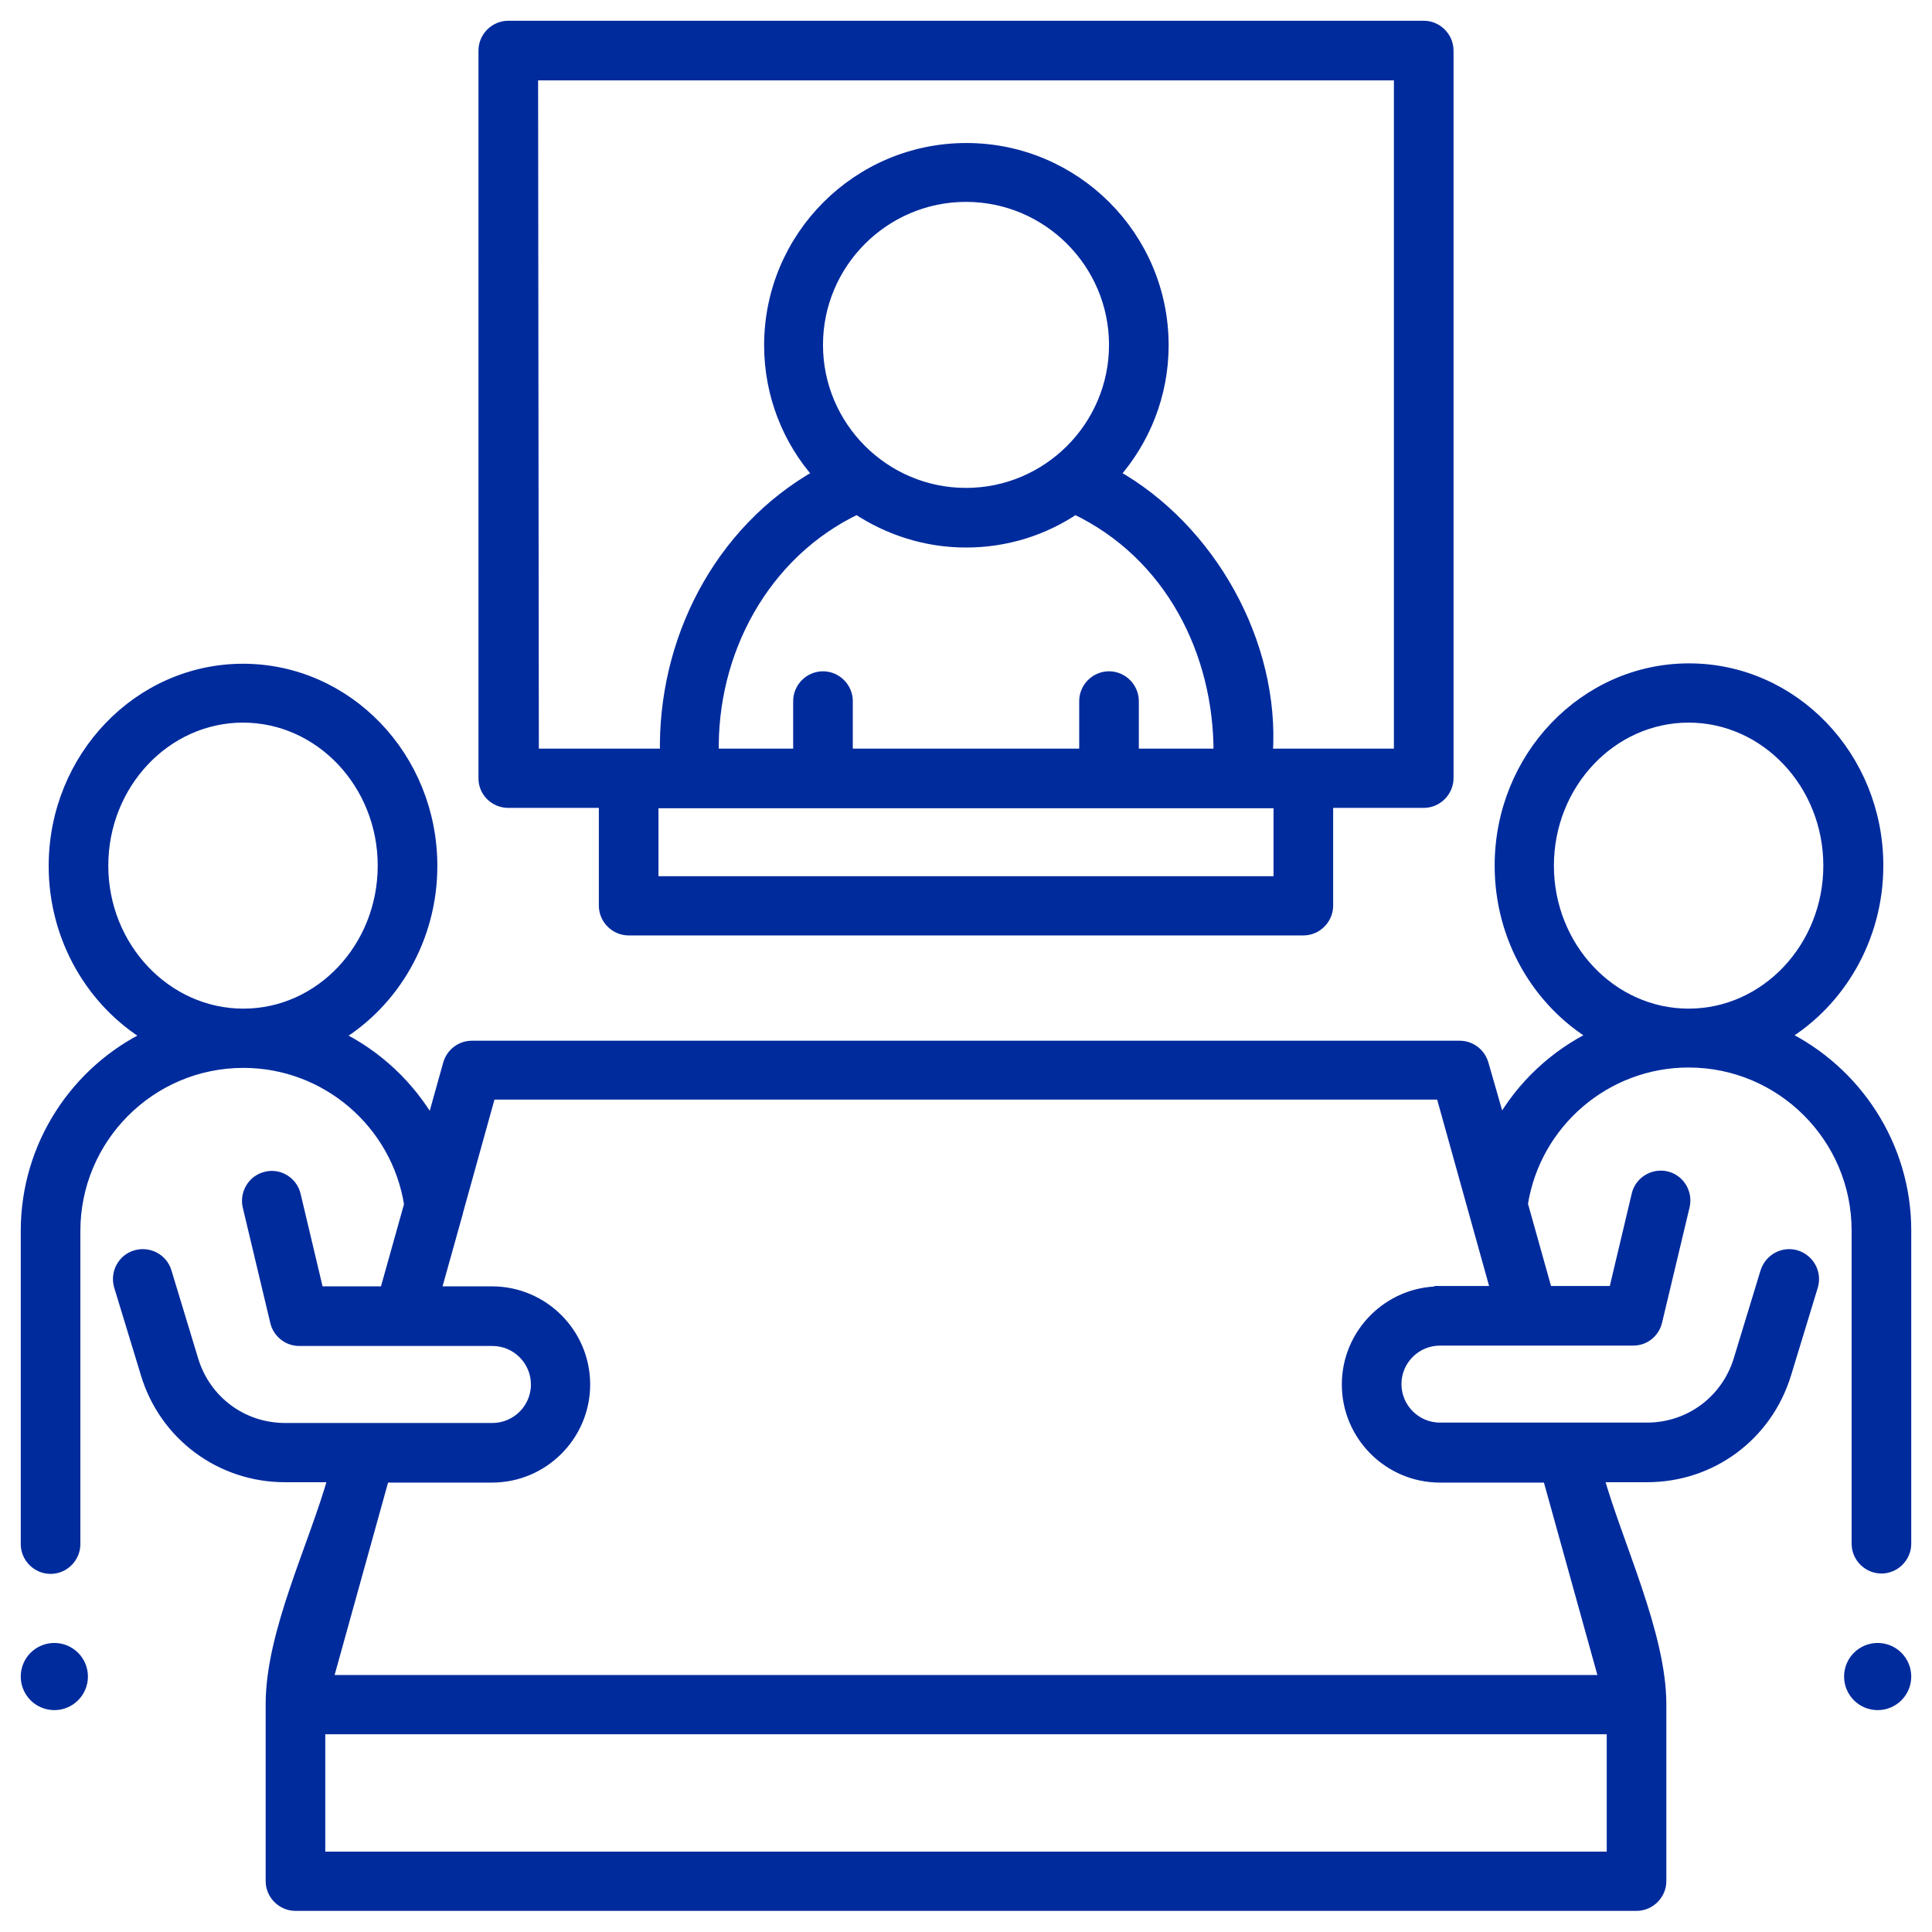
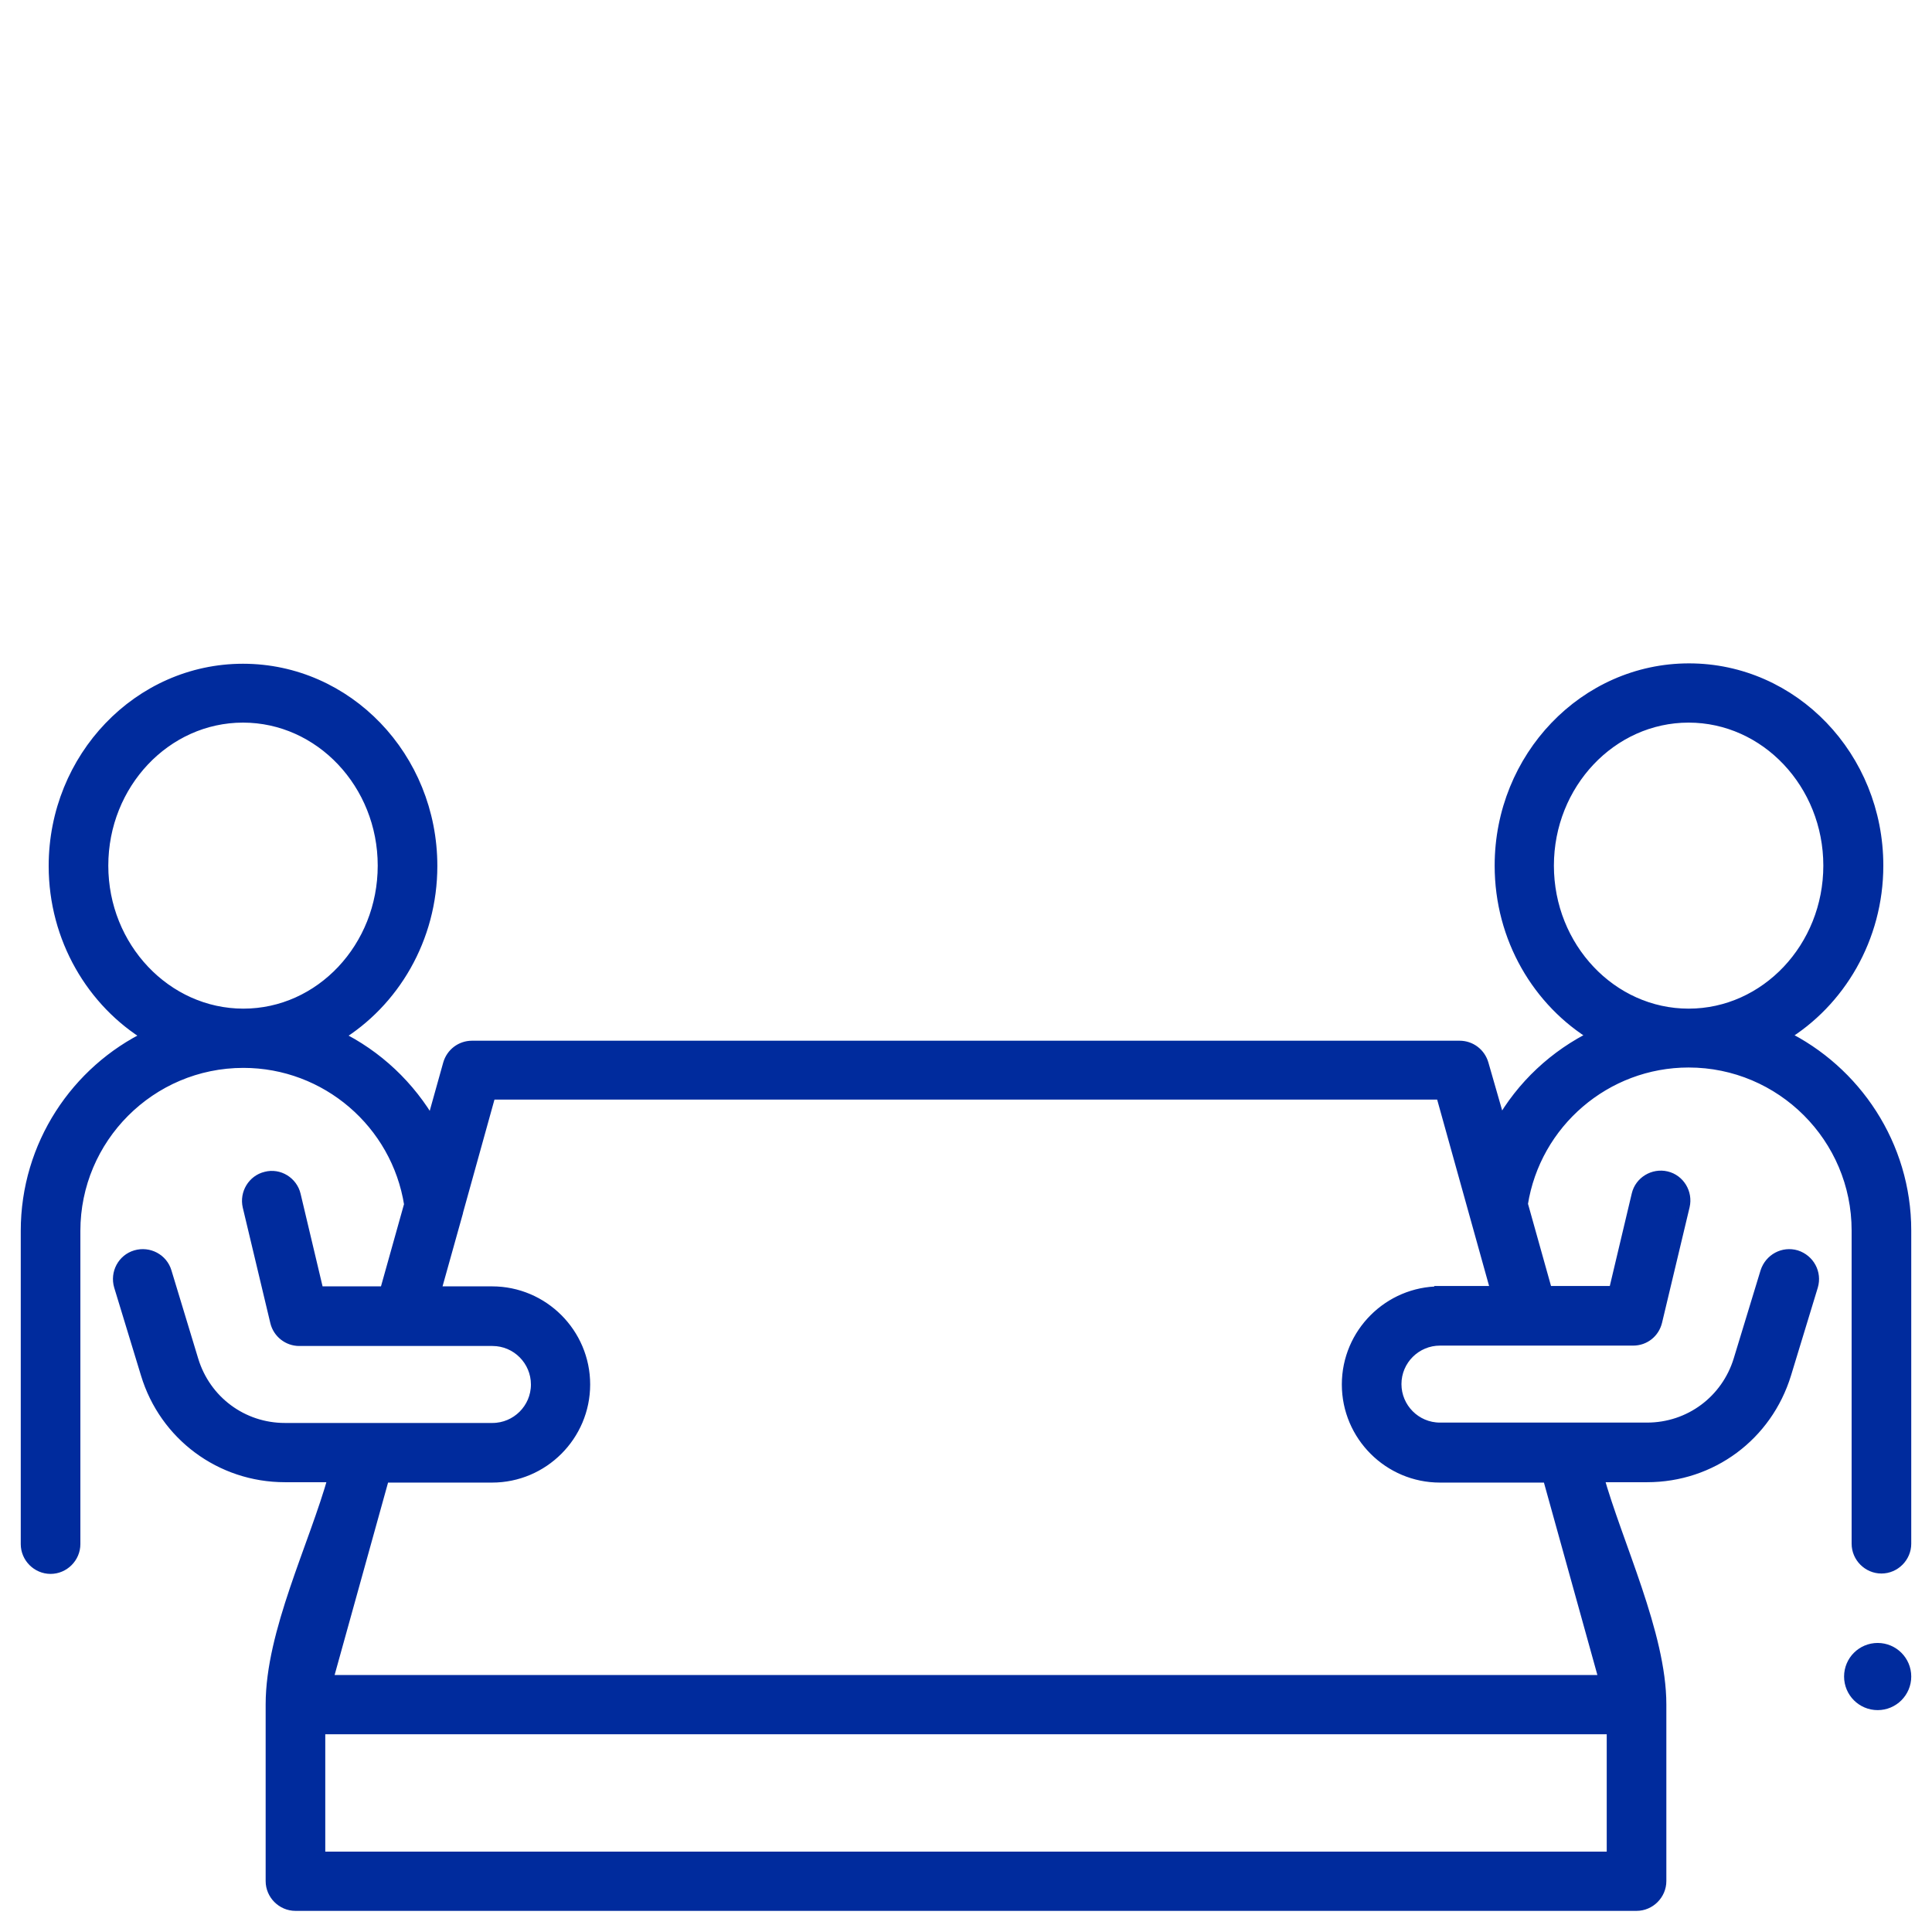
<svg xmlns="http://www.w3.org/2000/svg" version="1.1" id="Layer_1" x="0px" y="0px" viewBox="0 0 512 512" style="enable-background:new 0 0 512 512;" xml:space="preserve">
  <style type="text/css">
	.st0{fill:#002B9D;stroke:#002B9D;stroke-width:3;stroke-miterlimit:10;}
</style>
  <g>
-     <path class="st0" d="M134.7,212.6h25.5V240c0,3.5,2.9,6.4,6.4,6.4h178.8c3.5,0,6.4-2.9,6.4-6.4v-27.4h25.5c3.5,0,6.4-2.9,6.4-6.4   V13.4c0-3.5-2.9-6.4-6.4-6.4H134.7c-3.5,0-6.4,2.9-6.4,6.4v192.9C128.3,209.8,131.2,212.6,134.7,212.6z M339,233.7H173v-21h166   V233.7z M256,130.8c-21.7,0-39.4-17.7-39.4-39.4S234.3,52,256,52c21.7,0,39.4,17.7,39.4,39.4S277.7,130.8,256,130.8z M227.1,134.8   c8.3,5.5,18.2,8.8,28.9,8.8c10.7,0,20.6-3.2,28.9-8.8c25.2,12,38.4,38,38.2,65.1h-22.8v-14.1c0-3.5-2.9-6.4-6.4-6.4   s-6.4,2.9-6.4,6.4v14.1h-63v-14.1c0-3.5-2.9-6.4-6.4-6.4s-6.4,2.9-6.4,6.4v14.1H189C188.3,172.9,202.3,146.6,227.1,134.8z    M141.1,19.8h229.8v180.1h-35.1c2-29.4-15.1-59.8-40.6-74.1c8.1-9.2,13-21.2,13-34.3c0-28.8-23.4-52.1-52.1-52.1   c-28.8,0-52.1,23.4-52.1,52.1c0,13.1,4.9,25.2,13,34.3c-26.5,14.9-41.3,44.2-40.6,74.1h-35.1L141.1,19.8z" />
    <path class="st0" d="M472.6,274.5c14.9-9,25-25.9,25-45.1c0-28.8-22.4-52.1-50-52.1c-27.6,0-50,23.4-50,52.1   c0,19.3,10.1,36.1,25,45.1c-10.5,5.1-19.3,13.3-25,23.5L393,282c-0.8-2.8-3.3-4.7-6.2-4.7H125.1c-2.9,0-5.4,1.9-6.2,4.7l-4.5,16.1   c-5.8-10.2-14.5-18.4-25-23.5c14.9-9,25-25.9,25-45.1c0-28.8-22.4-52.1-50-52.1s-50,23.4-50,52.1c0,19.2,10.1,36.1,25,45.1   C20.3,283.8,7,303.5,7,326.2v83c0,3.5,2.9,6.4,6.4,6.4s6.4-2.9,6.4-6.4v-83c0-24.6,20-44.7,44.7-44.7c22,0,40.7,16.1,44.1,37.7   l-6.5,23.2H84.3l-6.1-25.7c-0.8-3.4-4.3-5.6-7.7-4.7c-3.4,0.8-5.5,4.3-4.7,7.7l7.3,30.6c0.7,2.9,3.3,4.9,6.2,4.9l51.2,0   c6.5,0,11.7,5.3,11.7,11.7c0,6.5-5.3,11.7-11.7,11.7H75.5c-11.3,0-21.1-7.3-24.4-18.1L44,337.1c-1-3.4-4.6-5.3-8-4.3   c-3.4,1-5.3,4.6-4.3,8l7.1,23.3c4.9,16.2,19.7,27.2,36.7,27.2h13c-5.2,18.6-16.6,41.3-16.6,60.4v46.8c0,3.5,2.9,6.4,6.4,6.4h355.4   c3.5,0,6.4-2.9,6.4-6.4v-46.8c0-18.6-11.6-42.5-16.6-60.4h13c17,0,31.7-10.9,36.7-27.2l7.1-23.3c1-3.4-0.9-6.9-4.3-8   c-3.4-1-6.9,0.9-8,4.3l-7.1,23.3c-3.3,10.8-13.1,18.1-24.4,18.1l-54.9,0c-6.5,0-11.7-5.3-11.7-11.7c0-6.5,5.3-11.7,11.7-11.7h51.2   c3,0,5.5-2,6.2-4.9l7.3-30.6c0.8-3.4-1.3-6.9-4.7-7.7c-3.4-0.8-6.9,1.3-7.7,4.7l-6.1,25.7h-17.9l-6.5-23.2   c3.4-21.6,22.1-37.7,44.1-37.7c24.6,0,44.7,20,44.7,44.7v83c0,3.5,2.9,6.4,6.4,6.4s6.4-2.9,6.4-6.4v-83   C505,303.5,491.7,283.8,472.6,274.5L472.6,274.5z M27.2,229.4c0-21.7,16.7-39.4,37.2-39.4s37.2,17.7,37.2,39.4S85,268.8,64.5,268.8   S27.2,251.1,27.2,229.4z M427.3,492.2H84.7v-34.1h342.6V492.2z M381.6,342.4c-13.5,0-24.5,11-24.5,24.5c0,13.5,11,24.5,24.5,24.5   h28.7l15,54H86.7l15-54h28.7c13.5,0,24.5-11,24.5-24.5c0-13.5-11-24.5-24.5-24.5h-15.1l5.9-21.1c0,0,0,0,0-0.1l8.7-31.3H382   l14.6,52.4H381.6z M410.3,229.4c0-21.7,16.7-39.4,37.2-39.4c20.5,0,37.2,17.7,37.2,39.4s-16.7,39.4-37.2,39.4   C427,268.8,410.3,251.1,410.3,229.4z" />
-     <circle class="st0" cx="14.4" cy="444.3" r="7.4" />
    <circle class="st0" cx="497.6" cy="444.3" r="7.4" />
  </g>
</svg>